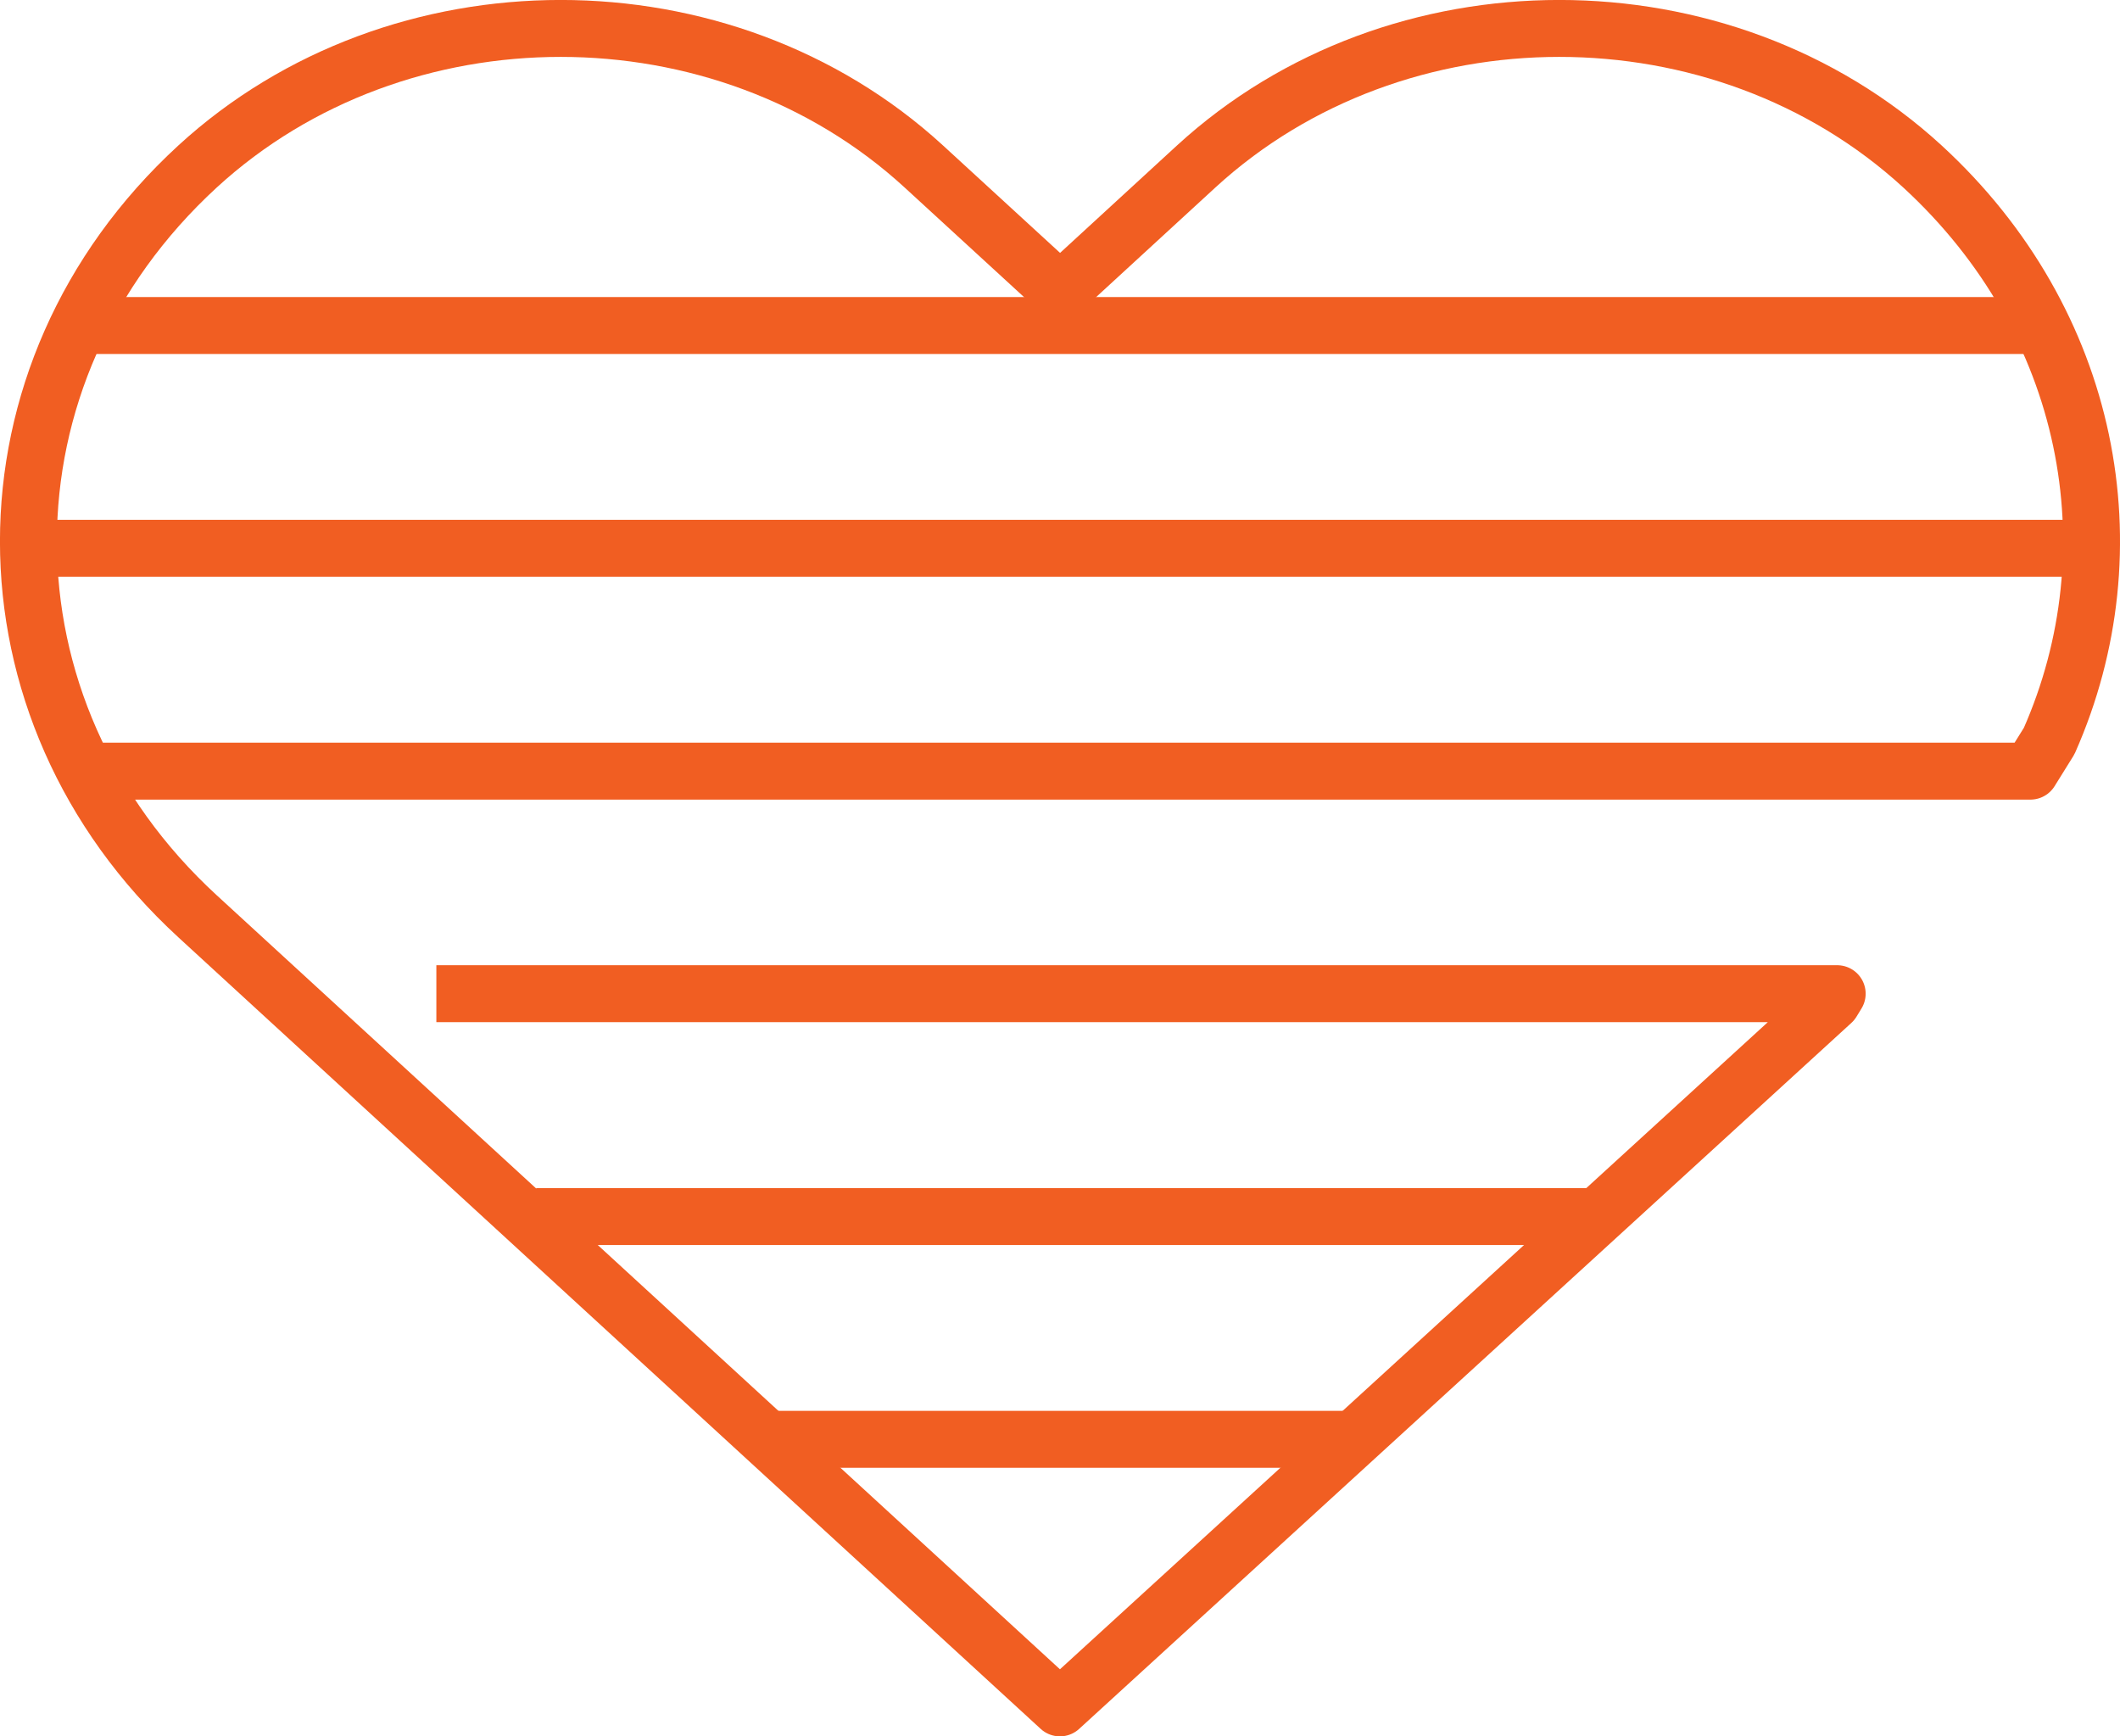
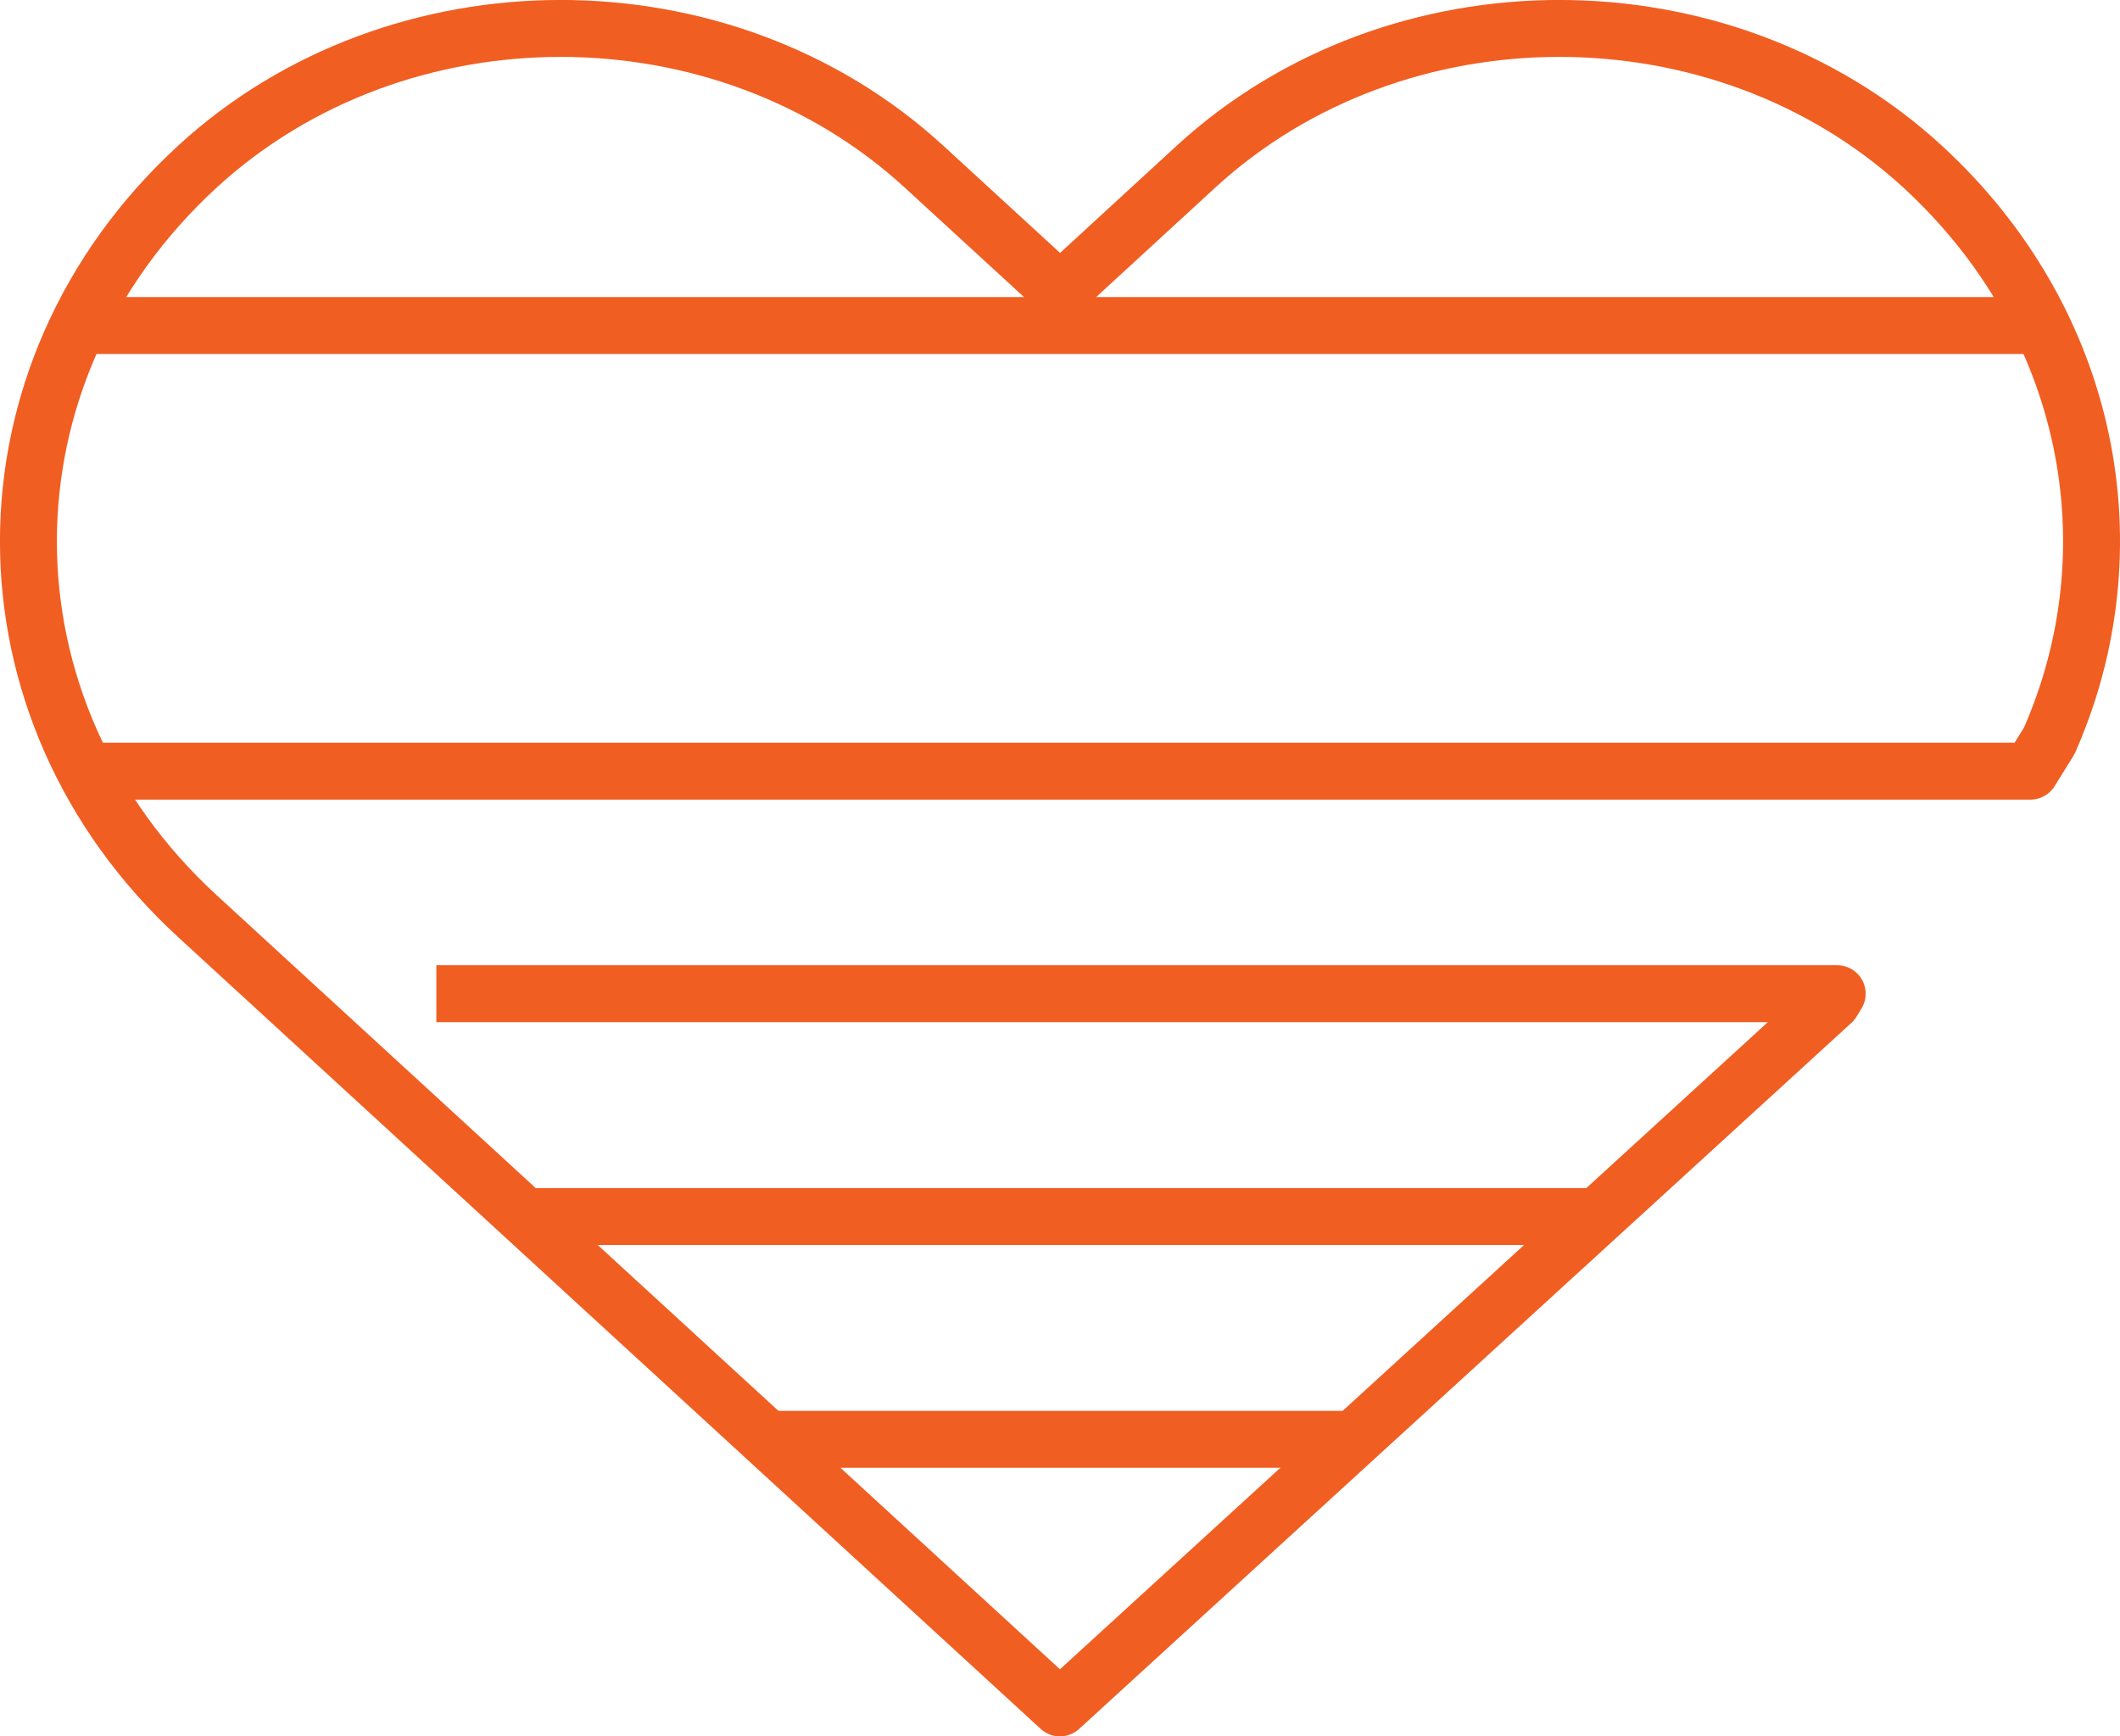
<svg xmlns="http://www.w3.org/2000/svg" id="uuid-65a276c0-800d-4936-a277-b1717c38565a" data-name="Layer 1" viewBox="0 0 126.61 103.69">
  <line x1="4.46" y1="19.44" x2="121.87" y2="19.44" style="fill: none; stroke: #f15e22; stroke-linejoin: round; stroke-width: 3.4px;" />
-   <line x1="2.83" y1="32.74" x2="124.61" y2="32.74" style="fill: none; stroke: #f15e22; stroke-linejoin: round; stroke-width: 3.4px;" />
  <path d="m26.06,59.34h83.66l-.3.49-46.12,42.16L11.8,54.72C-1.67,42.35-1.67,22.31,11.8,9.94c11.98-10.99,31.39-10.99,43.37,0l8.14,7.47,8.13-7.47c11.98-10.99,31.39-10.99,43.37,0,10.1,9.28,12.63,22.87,7.57,34.31l-1.12,1.8H5.26" style="fill: none; stroke: #f15e22; stroke-linejoin: round; stroke-width: 3.4px;" />
  <line x1="32.02" y1="72.65" x2="95.19" y2="72.65" style="fill: none; stroke: #f15e22; stroke-linejoin: round; stroke-width: 3.4px;" />
  <line x1="46.26" y1="85.95" x2="81.18" y2="85.95" style="fill: none; stroke: #f15e22; stroke-linejoin: round; stroke-width: 3.4px;" />
</svg>